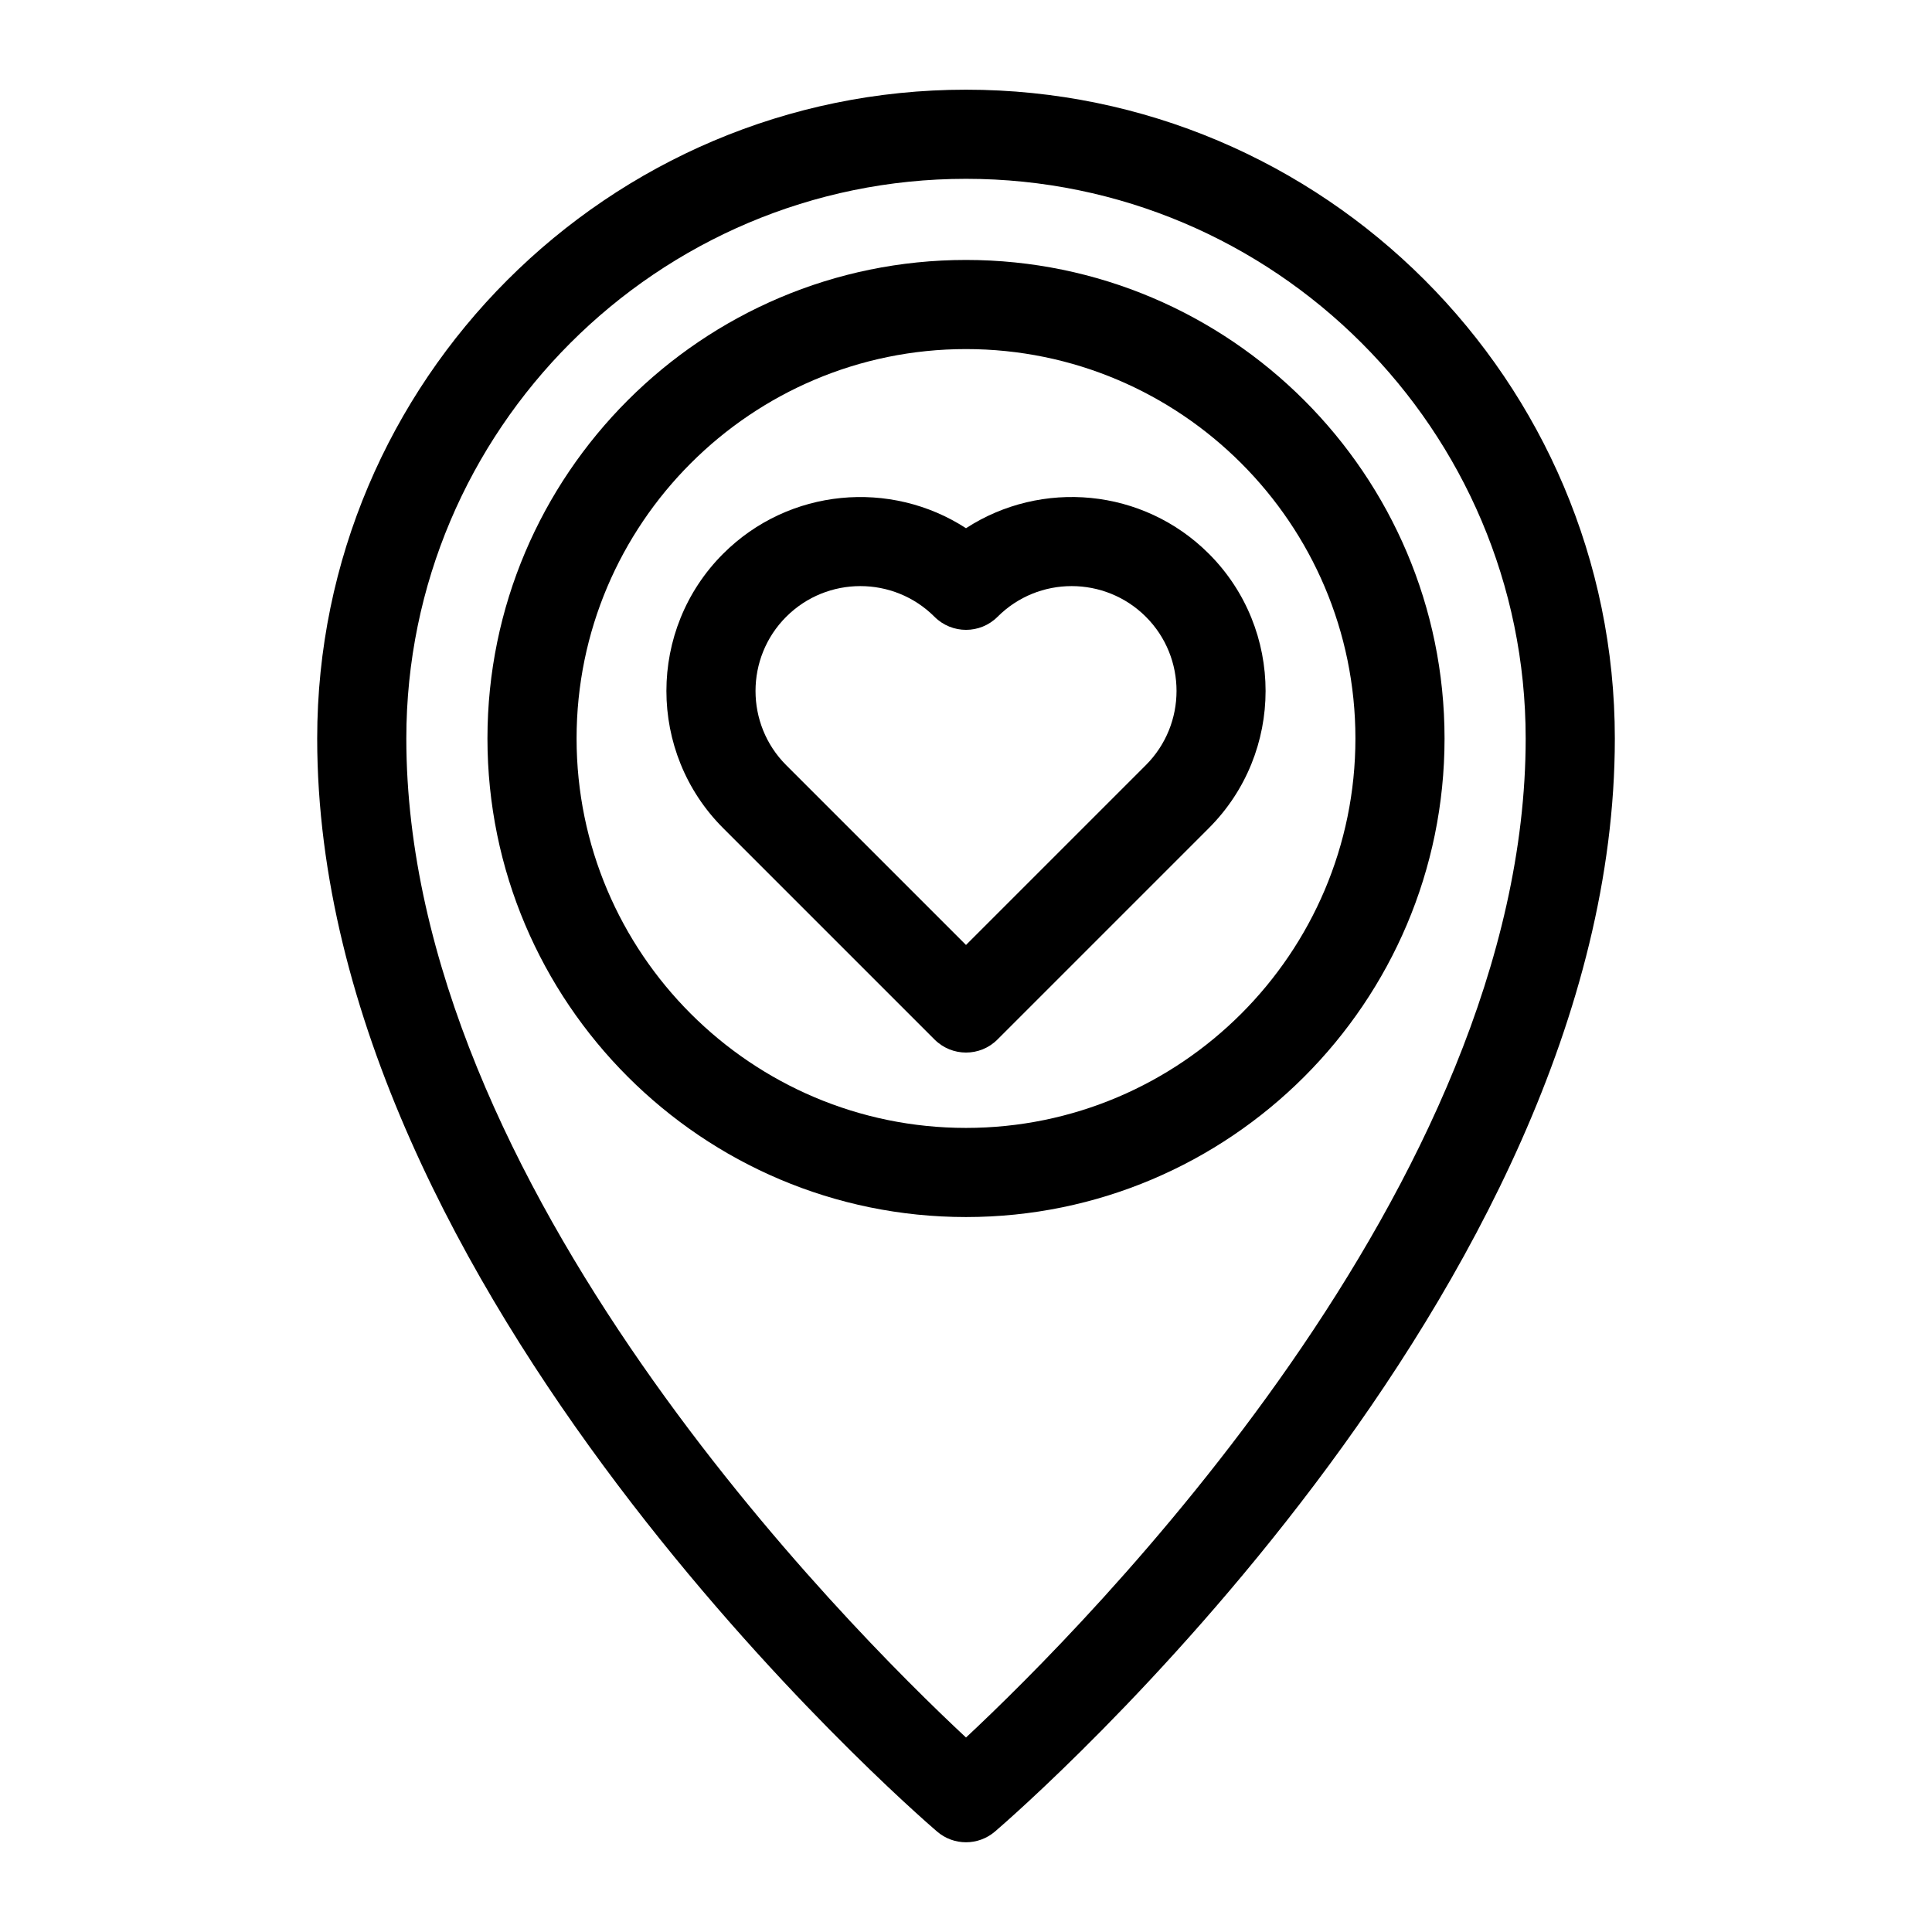
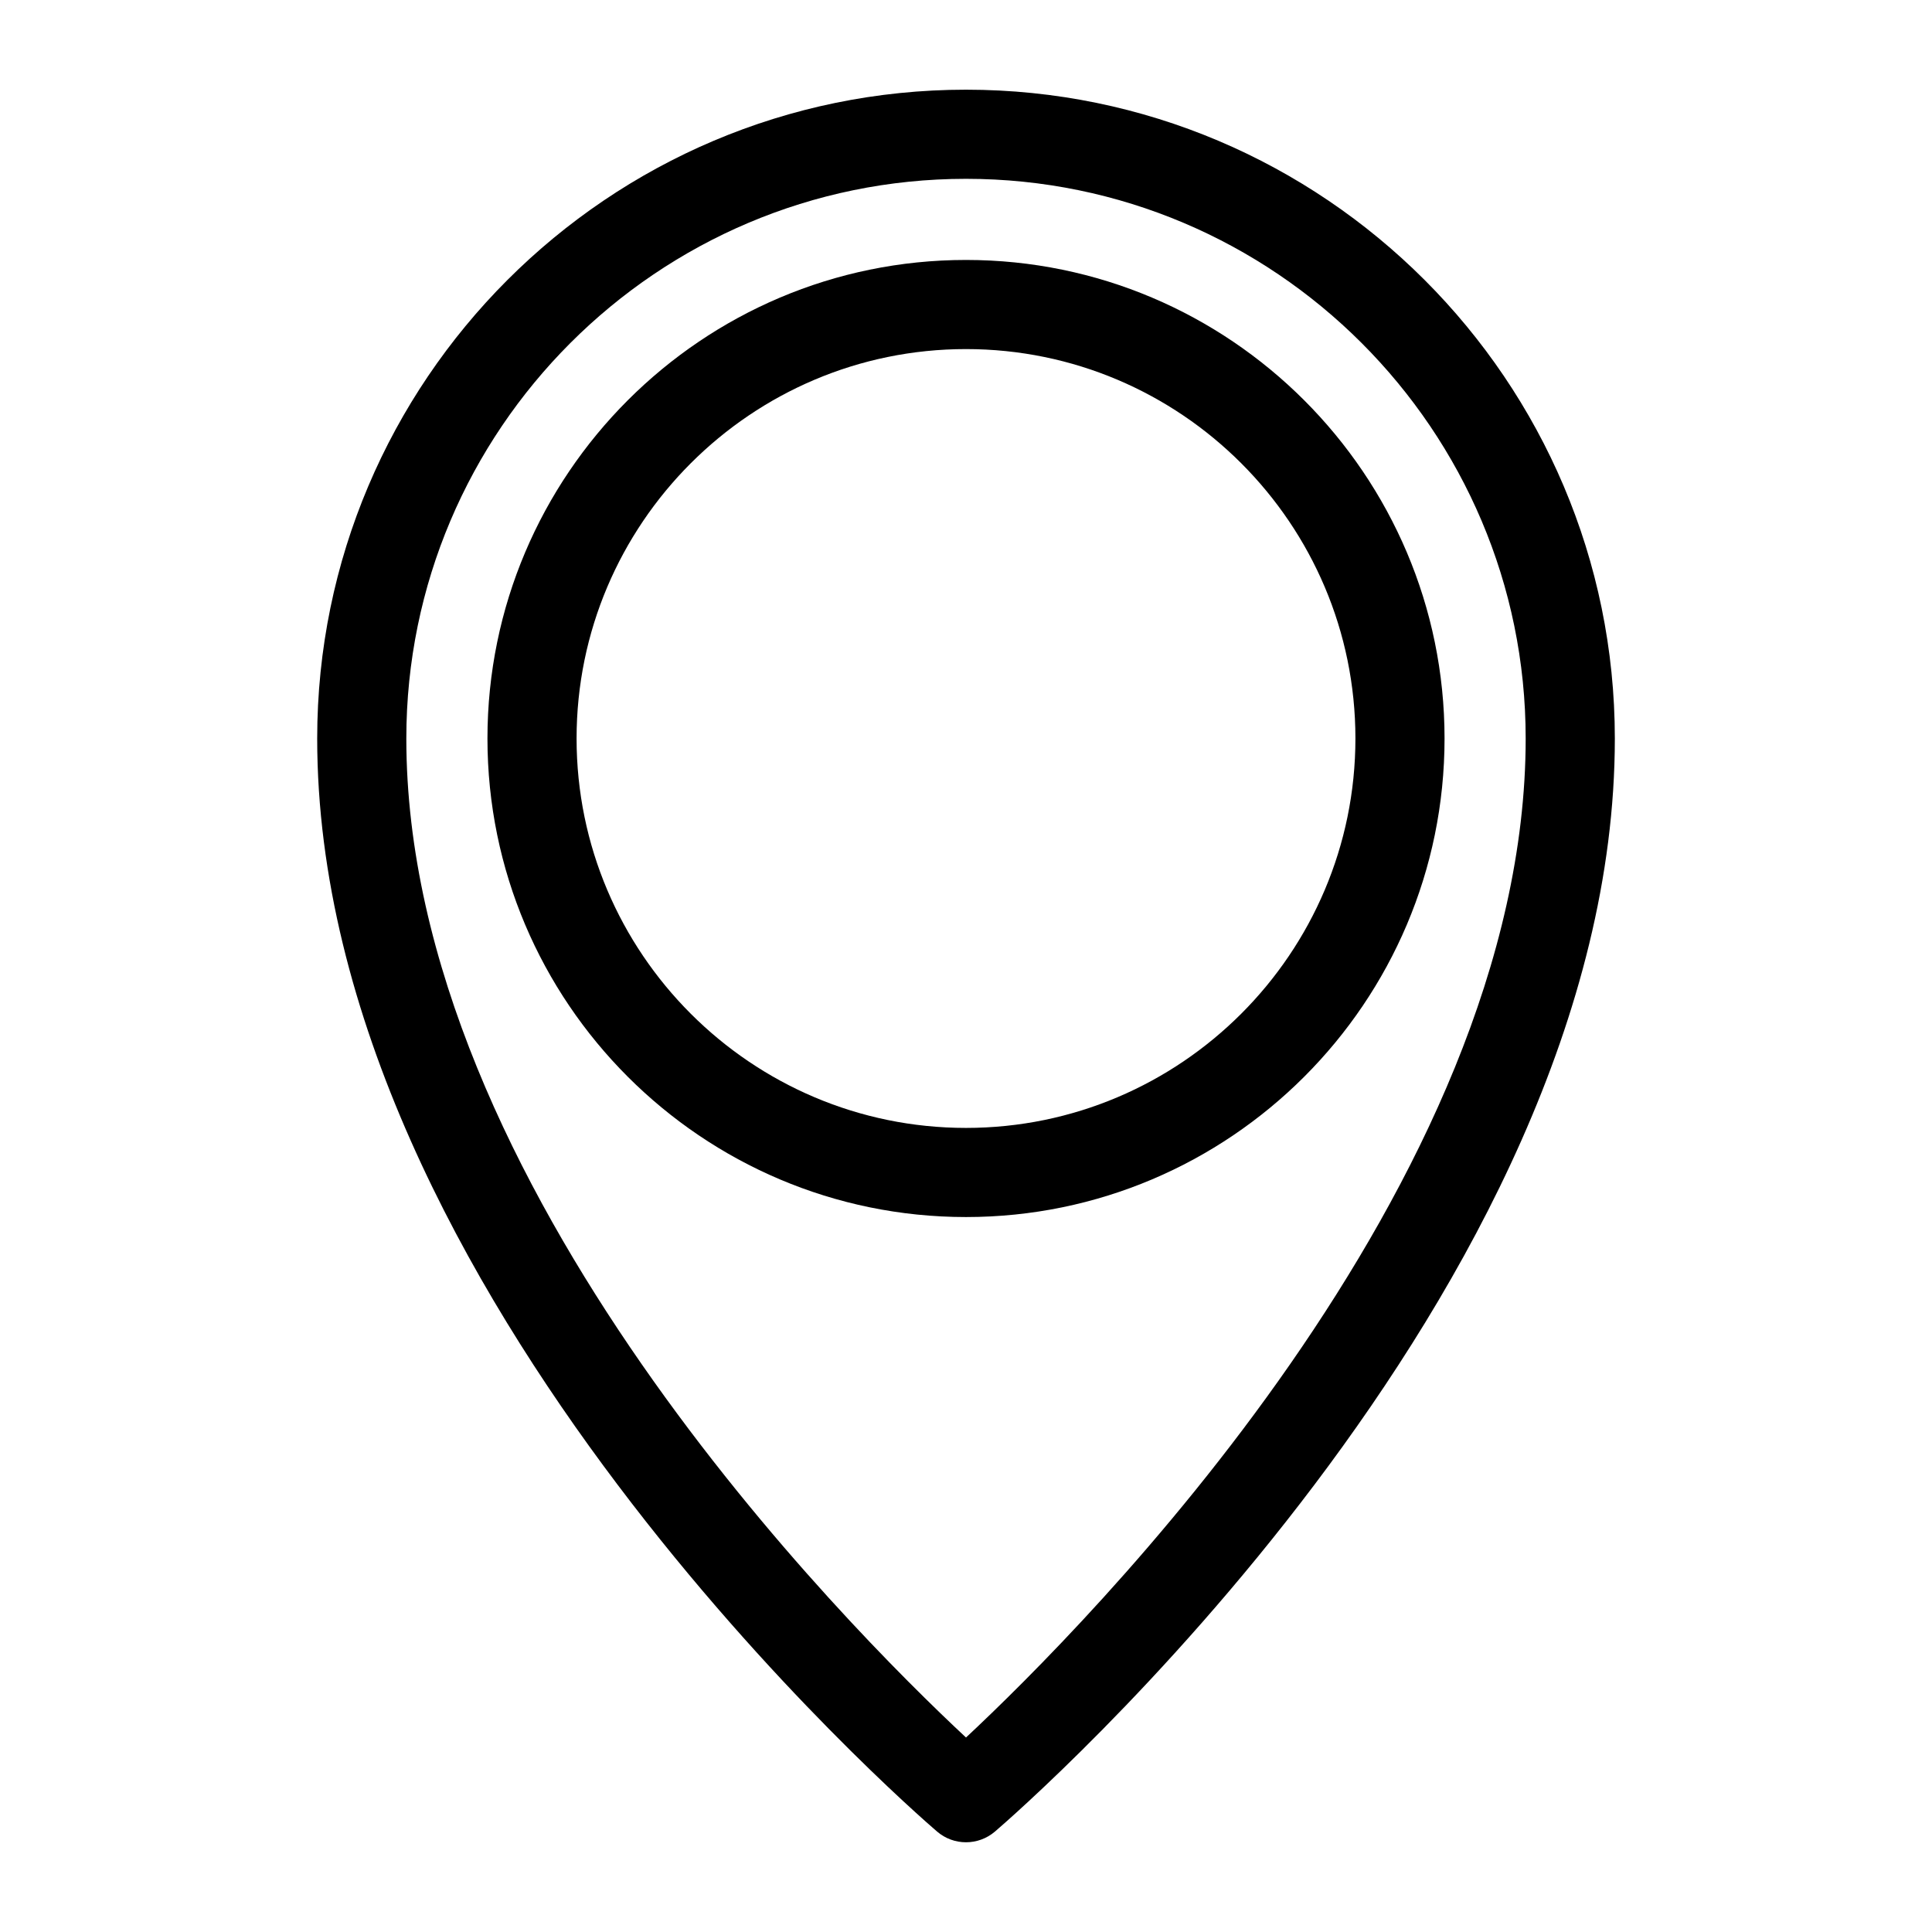
<svg xmlns="http://www.w3.org/2000/svg" fill="#000000" width="800px" height="800px" version="1.1" viewBox="144 144 512 512">
  <g>
-     <path d="m464.36 290.75c-17.445-17.445-44.398-19.727-64.359-6.769-19.949-12.941-46.902-10.676-64.363 6.769-20.043 20.043-20.043 52.664 0 72.707l56.016 56.016c2.297 2.297 5.32 3.465 8.344 3.465 3.023 0 6.047-1.148 8.344-3.465l56.016-56.016c20.047-20.043 20.047-52.664 0.004-72.707zm-16.703 56.02-47.656 47.656-47.656-47.656c-10.832-10.832-10.832-28.48 0-39.312 10.848-10.848 28.465-10.848 39.312 0 4.613 4.613 12.09 4.613 16.703 0 10.848-10.863 28.465-10.832 39.312 0 10.832 10.828 10.832 28.465-0.016 39.312z" />
    <path d="m400 167.77c-94.793 0-171.94 77.129-171.94 171.94 0 146.91 157.54 283.9 164.26 289.66 2.219 1.906 4.945 2.852 7.684 2.852s5.481-0.961 7.684-2.852c6.723-5.762 164.26-142.75 164.26-289.66-0.004-94.812-77.148-171.94-171.94-171.94zm0 436.69c-31.441-29.316-148.32-146.29-148.32-264.75 0-81.789 66.551-148.32 148.32-148.32s148.32 66.535 148.32 148.32c0 118.32-116.9 235.42-148.32 264.75z" />
    <path d="m400 212.89c-69.918 0-126.82 56.883-126.82 126.82 0 69.934 56.883 126.82 126.82 126.82s126.82-56.898 126.82-126.82c0-69.914-56.898-126.82-126.82-126.82zm0 230.02c-56.898 0-103.2-46.289-103.2-103.2 0-56.898 46.289-103.2 103.2-103.2s103.2 46.289 103.2 103.2c-0.004 56.914-46.305 103.2-103.2 103.2z" />
  </g>
</svg>